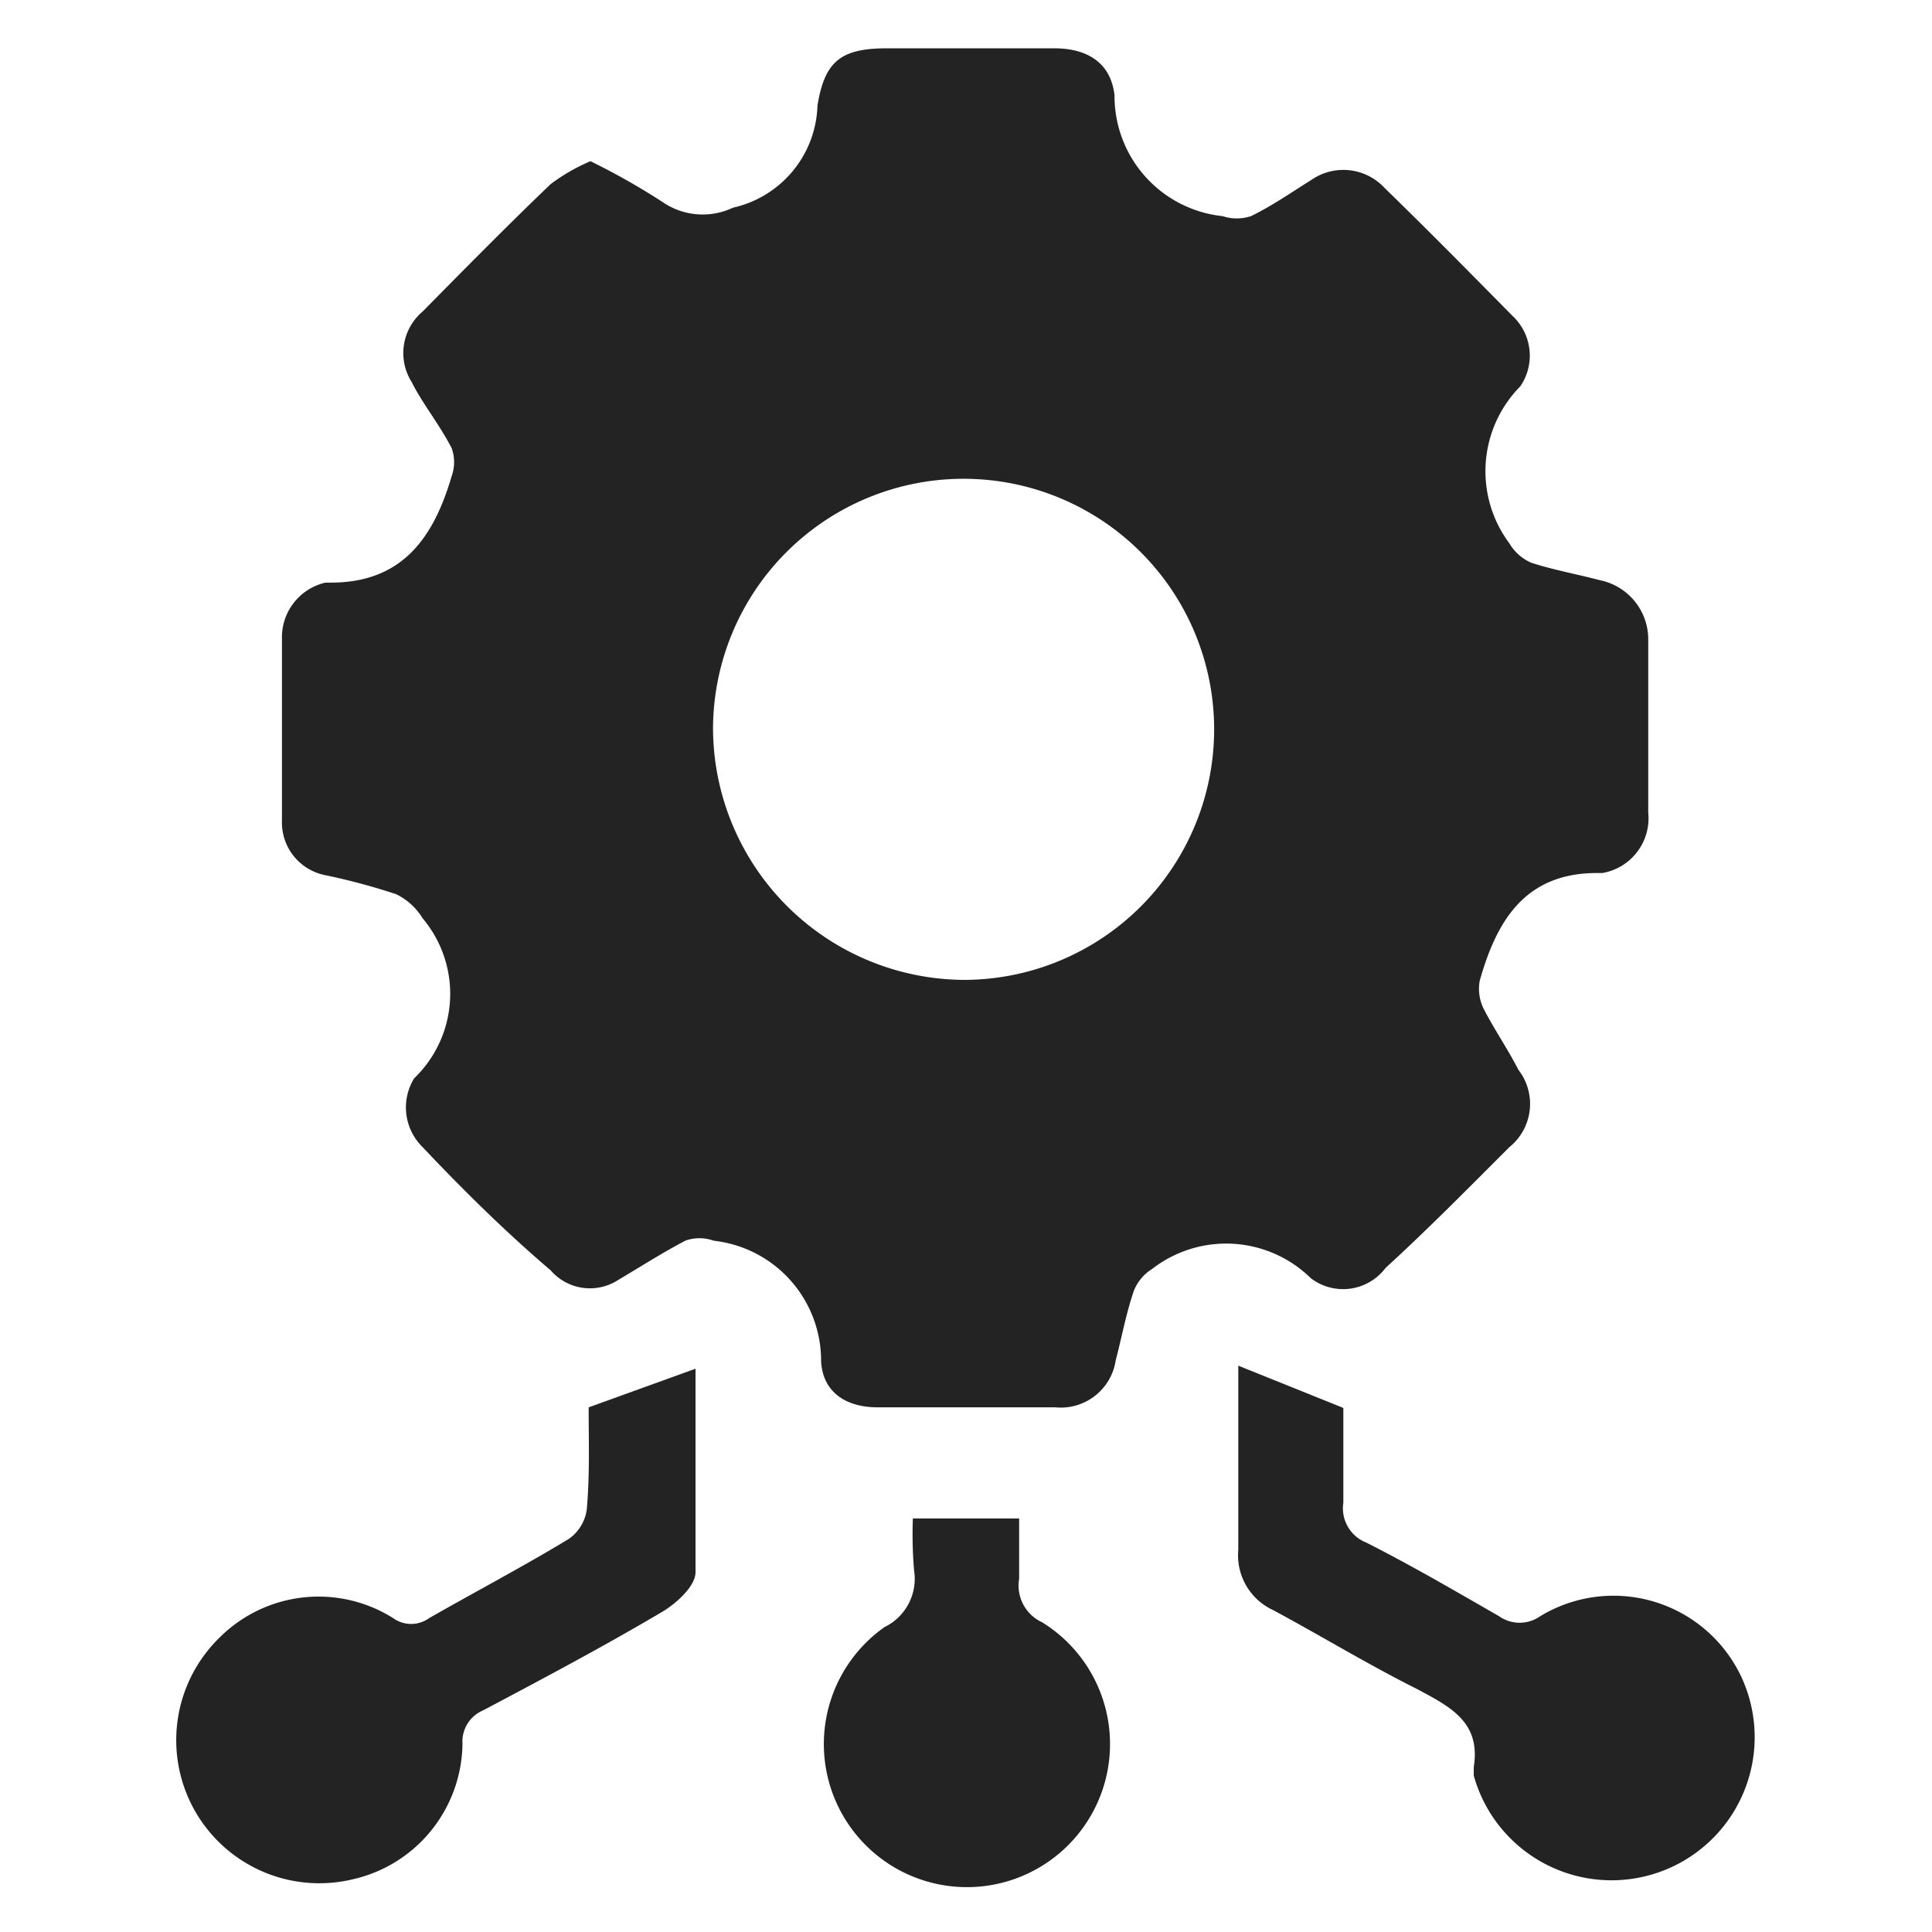
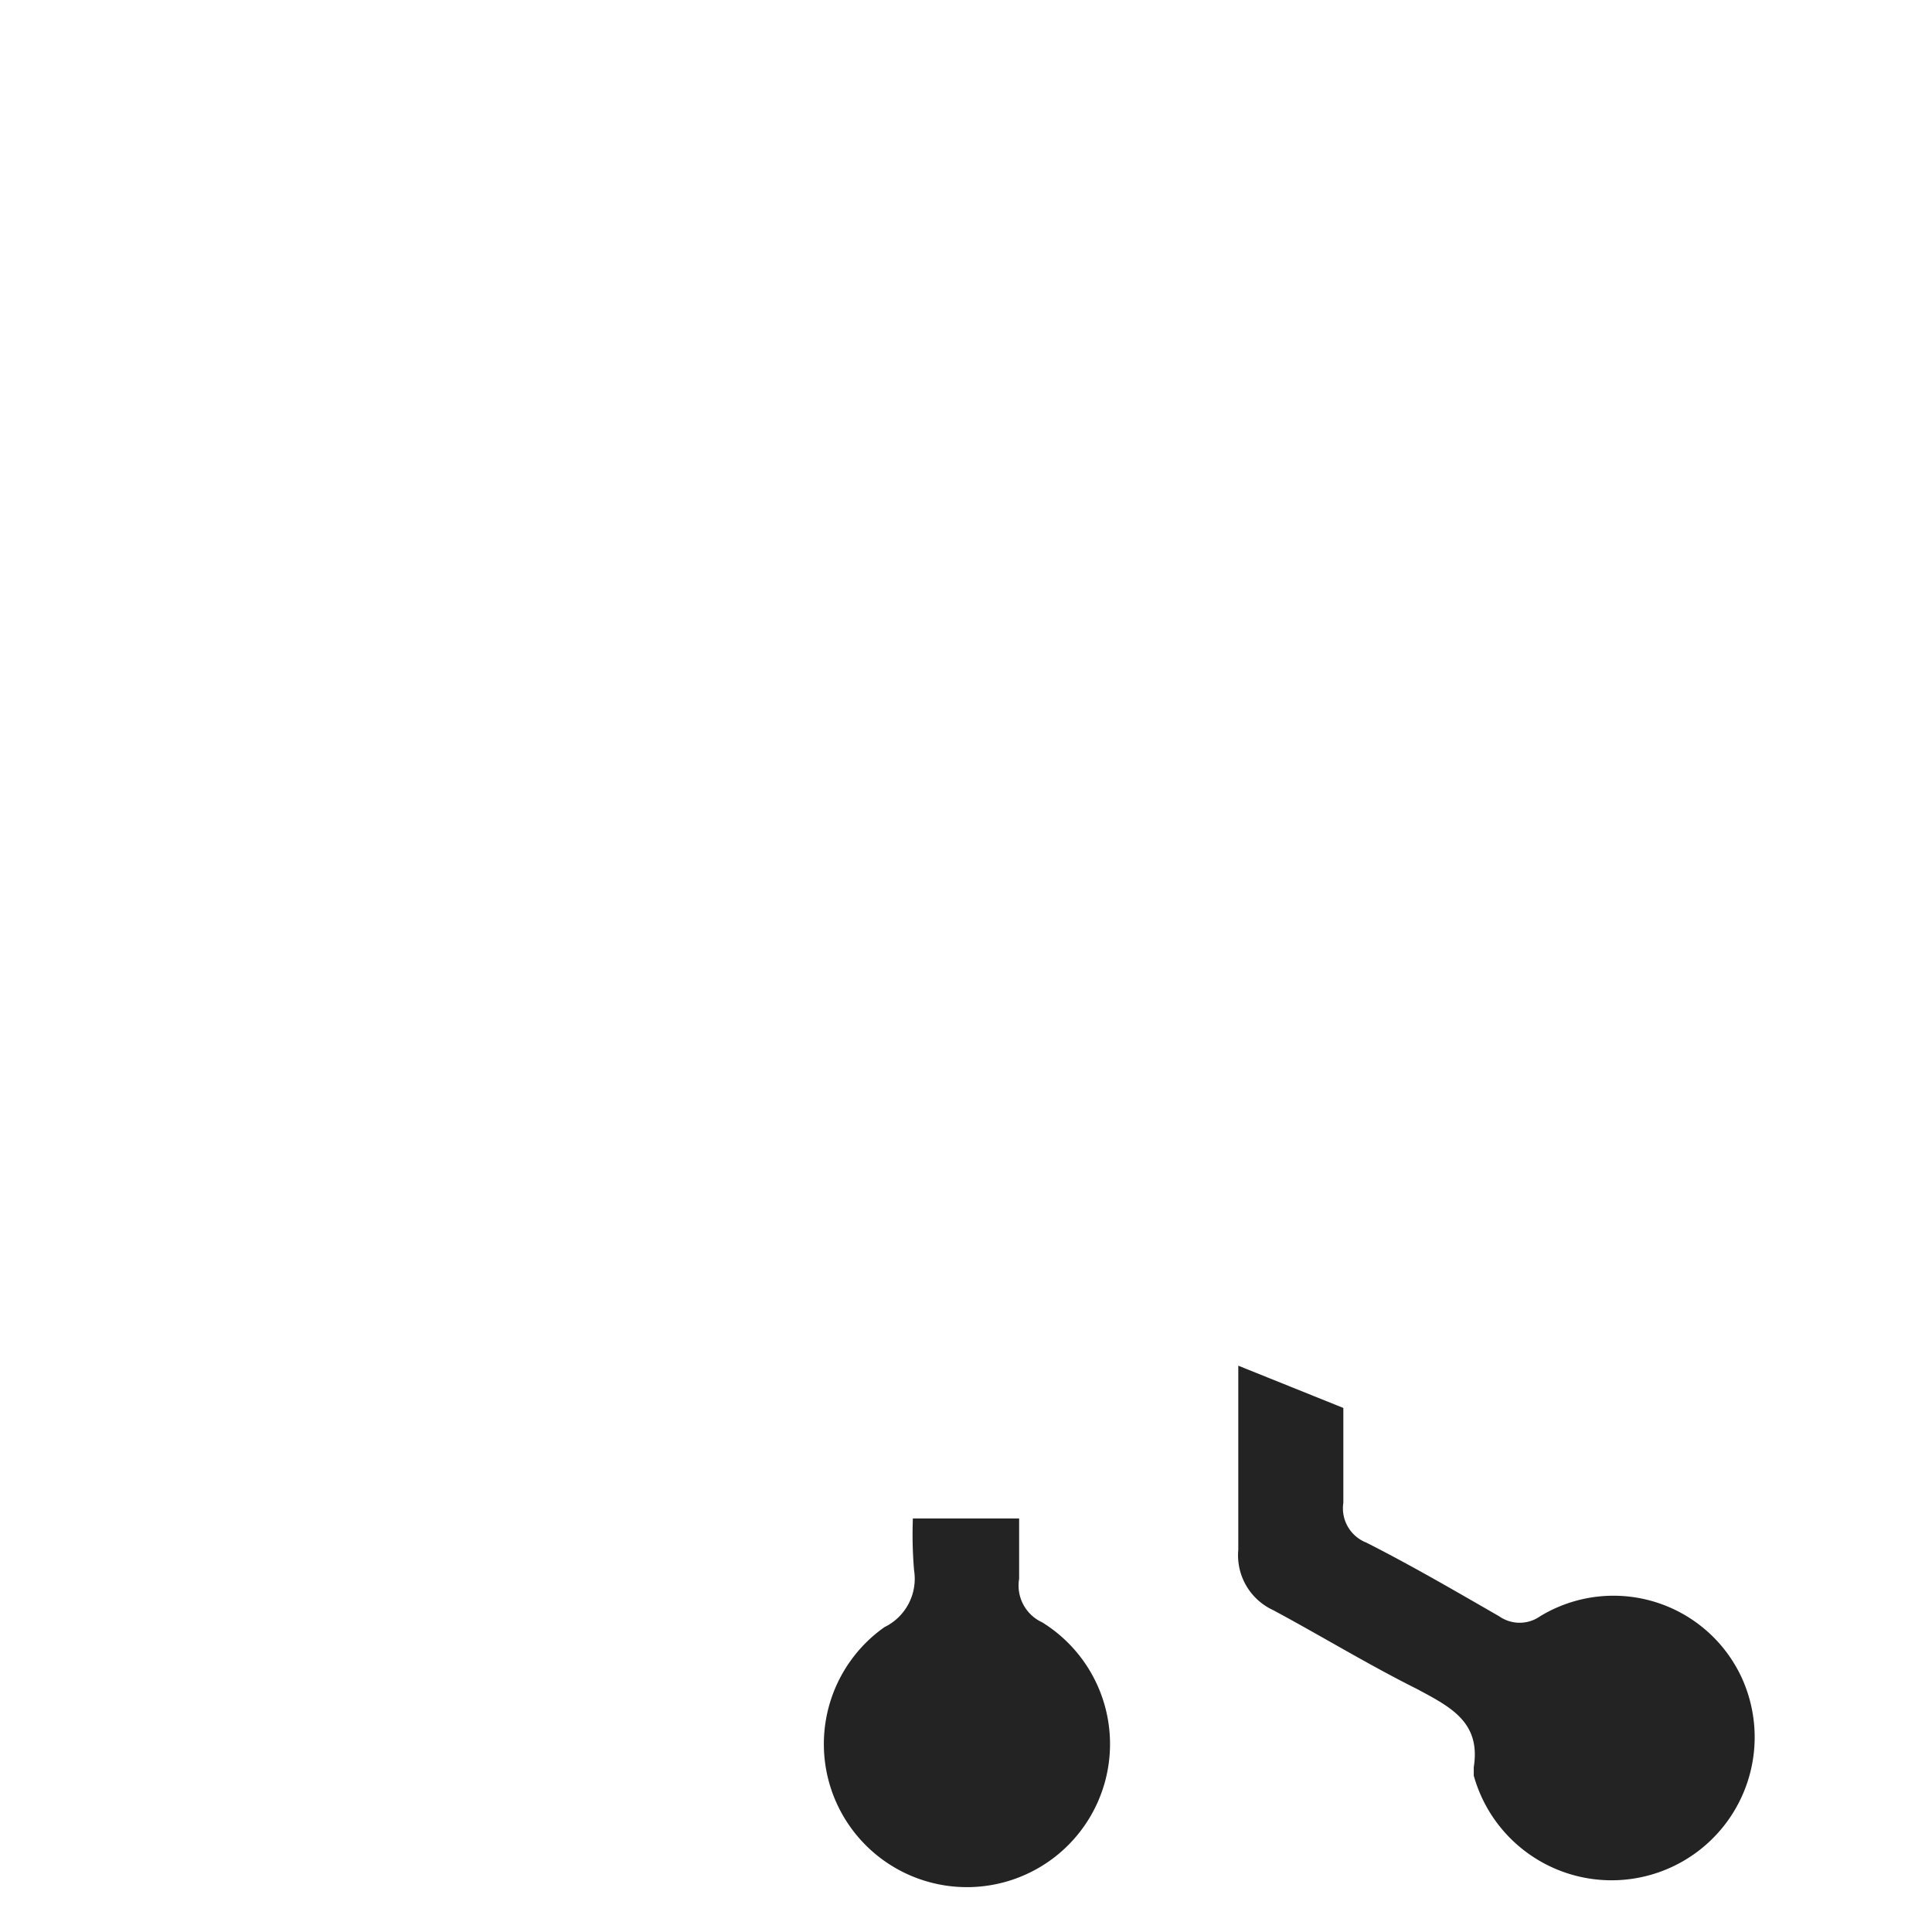
<svg xmlns="http://www.w3.org/2000/svg" id="Layer_1" data-name="Layer 1" viewBox="0 0 32 32">
  <defs>
    <style>.cls-1{fill:#232323;}</style>
  </defs>
-   <path class="cls-1" d="M9.78,2.67a11.39,11.39,0,0,1,1.2.68,1.17,1.17,0,0,0,1.16.09,1.79,1.79,0,0,0,1.4-1.69C13.66,1,13.94.8,14.7.8c.92,0,1.84,0,2.76,0,.55,0,.94.24,1,.78a2,2,0,0,0,1.79,2,.75.75,0,0,0,.47,0c.35-.17.68-.4,1-.6a.93.93,0,0,1,1.21.13c.72.7,1.42,1.41,2.12,2.12a.9.9,0,0,1,.13,1.17s0,0,0,0A2,2,0,0,0,25,9a.79.79,0,0,0,.36.32c.37.12.76.19,1.14.29a1,1,0,0,1,.8,1q0,1.42,0,2.85a.92.92,0,0,1-.76,1l-.09,0c-1.19,0-1.66.79-1.94,1.78a.74.74,0,0,0,.07.48c.17.33.39.65.57,1A.92.92,0,0,1,25,19c-.68.68-1.36,1.37-2.05,2a.88.88,0,0,1-1.24.17l0,0a2,2,0,0,0-2.63-.15.75.75,0,0,0-.3.36c-.13.38-.2.77-.3,1.15a.92.92,0,0,1-1,.78q-1.47,0-2.94,0c-.53,0-.91-.25-.94-.76a2,2,0,0,0-1.78-2,.69.69,0,0,0-.47,0c-.38.2-.74.43-1.11.65a.86.86,0,0,1-1.12-.16C8.38,20.41,7.66,19.7,7,19a.92.92,0,0,1-.14-1.14l0,0A1.94,1.94,0,0,0,7,15.21a1.05,1.05,0,0,0-.44-.4,10.8,10.8,0,0,0-1.15-.31.89.89,0,0,1-.74-.91c0-1,0-2,0-3a.93.93,0,0,1,.72-.94l.09,0c1.18,0,1.7-.74,2-1.76a.69.69,0,0,0,0-.47C7.26,7,7,6.69,6.82,6.33A.9.9,0,0,1,7,5.16c.7-.71,1.4-1.42,2.12-2.11A3.14,3.14,0,0,1,9.78,2.67ZM16,16.23a4.15,4.15,0,1,0-4.19-4.14A4.18,4.18,0,0,0,16,16.23Z" />
-   <path class="cls-1" d="M9.75,23.31l1.77-.64c0,1.11,0,2.24,0,3.37,0,.23-.31.51-.54.65C10,27.27,9,27.8,8,28.33a.56.56,0,0,0-.34.55,2.33,2.33,0,0,1-1.83,2.25,2.37,2.37,0,0,1-2.2-4,2.32,2.32,0,0,1,2.88-.33.51.51,0,0,0,.6,0c.77-.44,1.55-.85,2.31-1.31a.71.71,0,0,0,.3-.5C9.77,24.41,9.75,23.83,9.75,23.31Z" />
  <path class="cls-1" d="M22.25,23.32c0,.49,0,1,0,1.57a.61.61,0,0,0,.38.66c.75.38,1.47.8,2.2,1.22a.59.59,0,0,0,.68,0,2.34,2.34,0,0,1,3.33,1,2.37,2.37,0,1,1-4.43,1.64c0-.05,0-.1,0-.14.12-.75-.39-1-.95-1.3-.8-.4-1.57-.87-2.37-1.3a1,1,0,0,1-.58-1c0-1,0-2,0-3,0,0,0-.05,0-.05Z" />
  <path class="cls-1" d="M15.12,25.15h1.76c0,.33,0,.65,0,1a.67.67,0,0,0,.38.72,2.37,2.37,0,1,1-2.61.08.89.89,0,0,0,.49-.94A7.1,7.1,0,0,1,15.12,25.15Z" />
</svg>